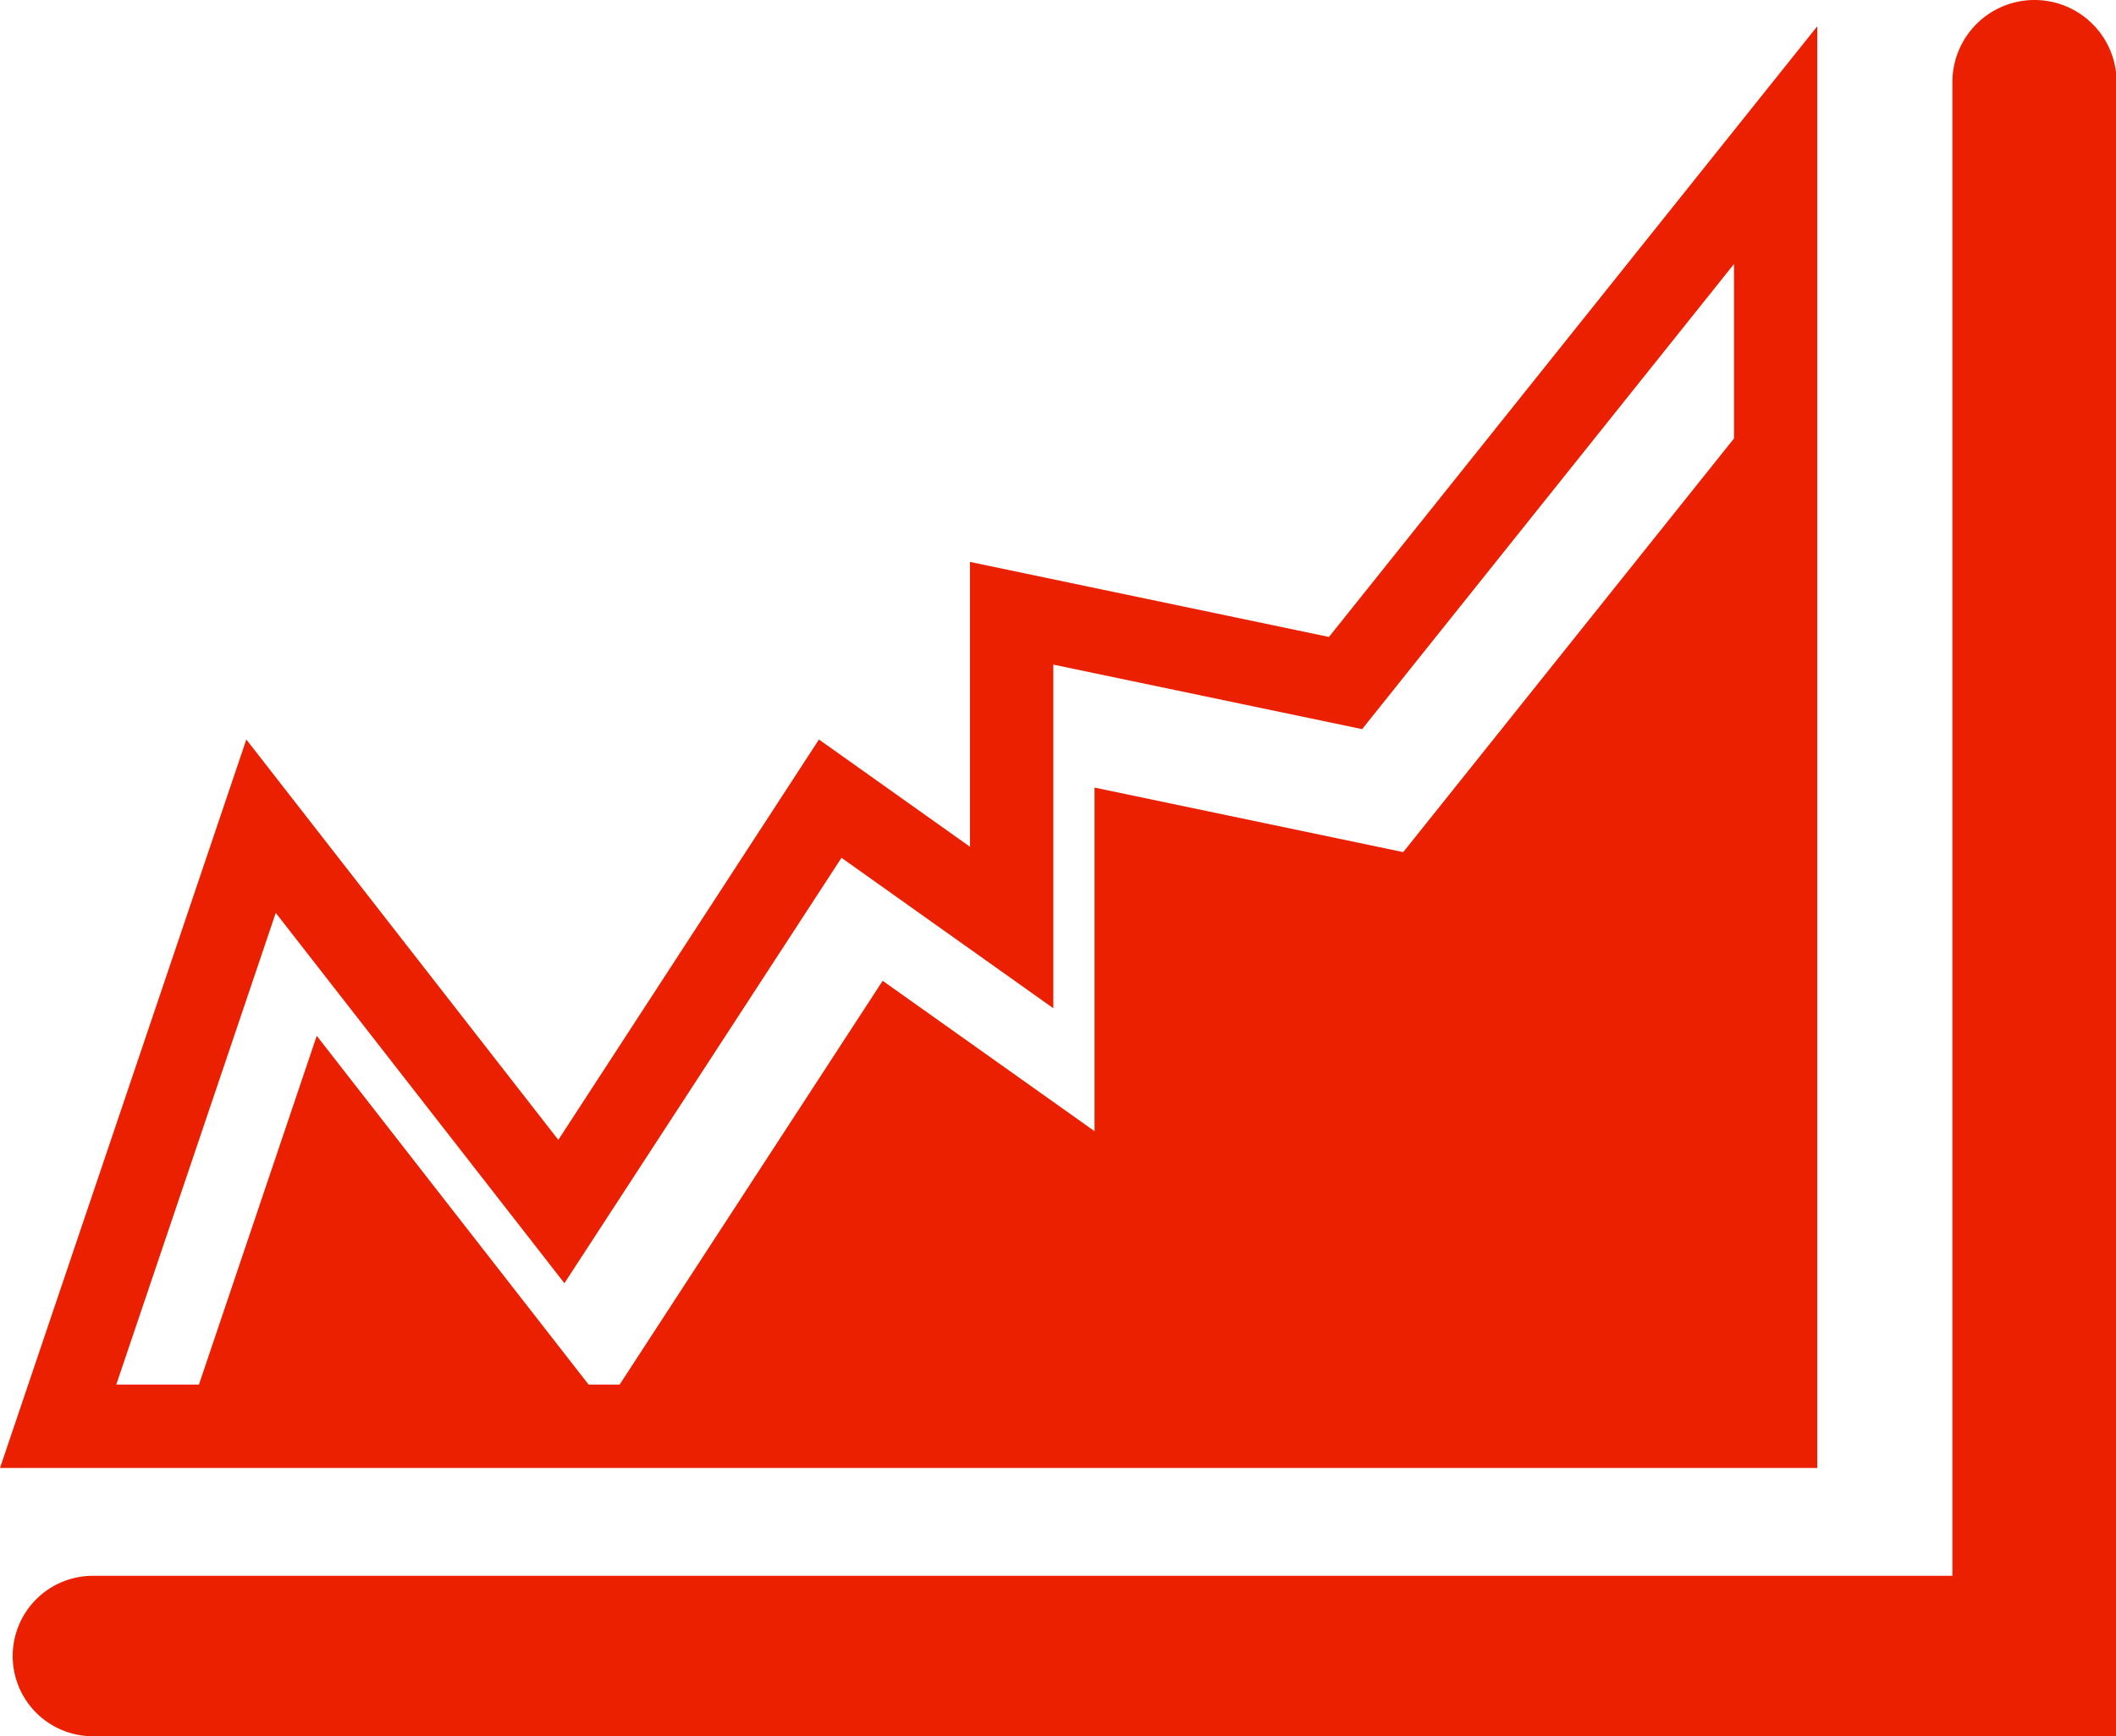
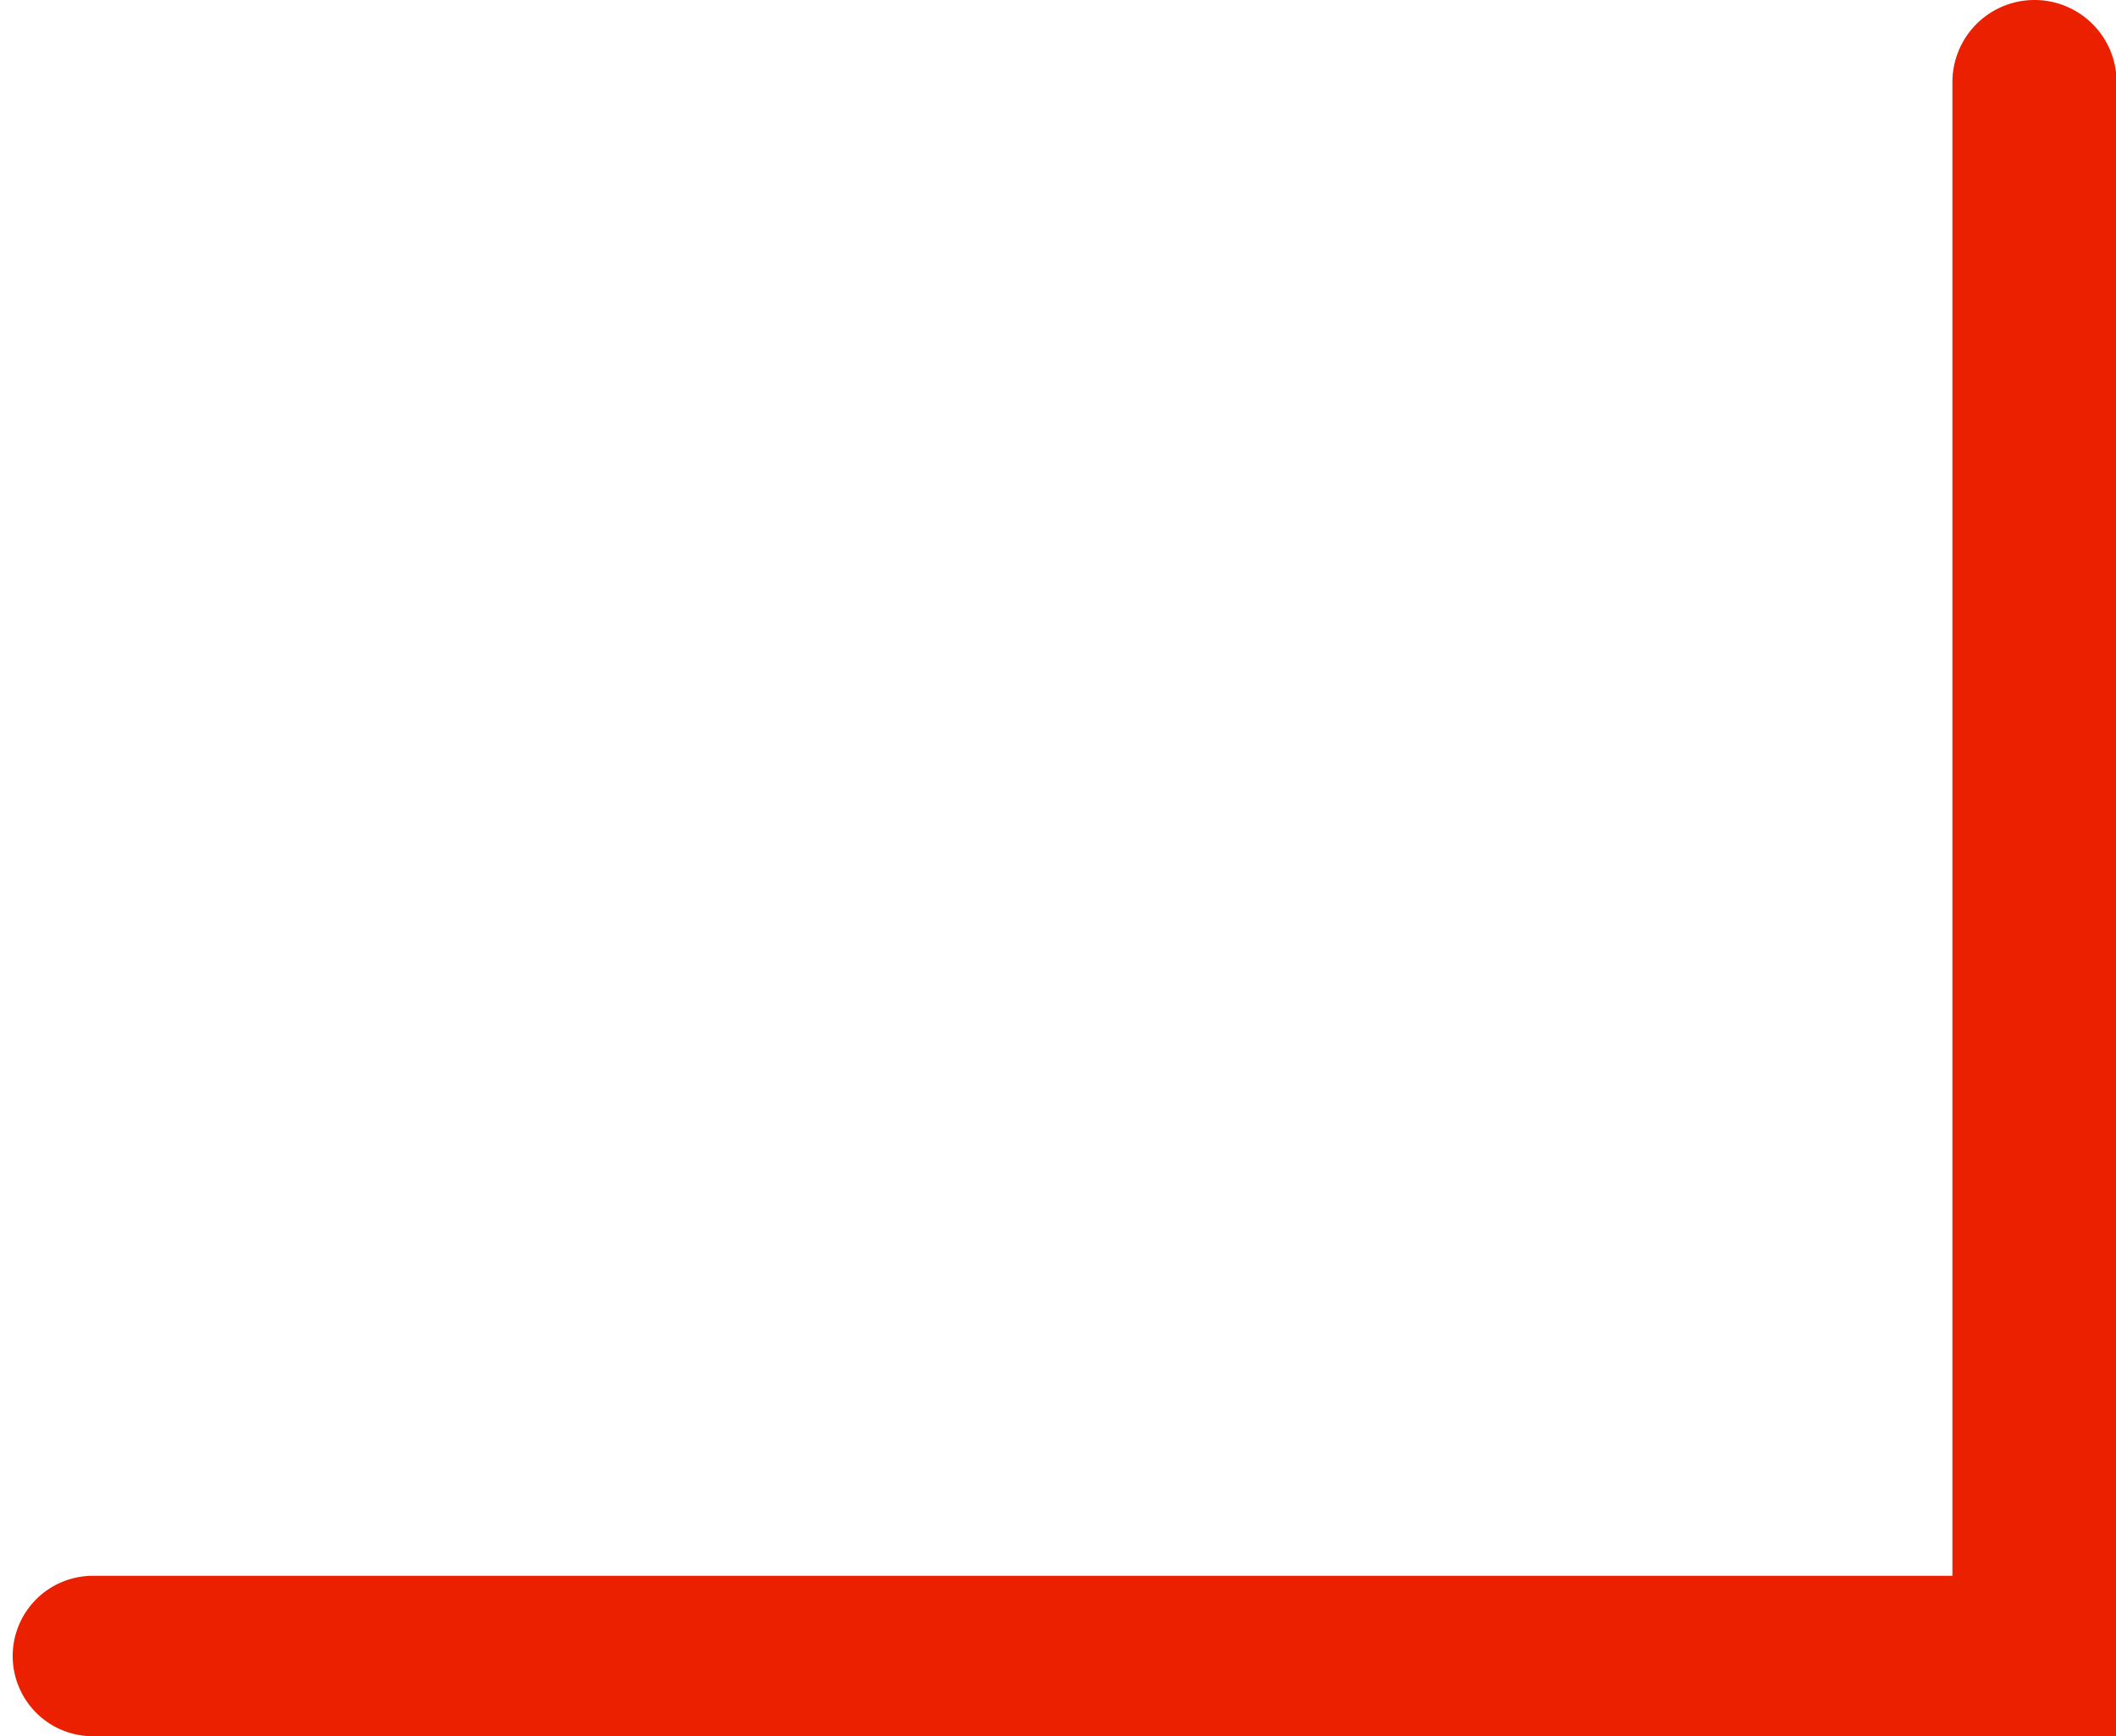
<svg xmlns="http://www.w3.org/2000/svg" t="1504317342919" class="icon" style="" viewBox="0 0 1248 1024" version="1.1" p-id="6770" width="58.5" height="48">
  <defs>
    <style type="text/css" />
  </defs>
  <path d="M1151.52 48.756v880.626H54.937a47.309 47.309 0 0 0-47.45 47.309A47.309 47.309 0 0 0 54.794 1024h1193.56V48.41A48.41 48.41 0 0 0 1199.946 0a48.41 48.41 0 0 0-48.425 48.756z" fill="#eb2000" p-id="6771" />
-   <path d="M1071.812 15.492L783.806 375.656l-211.71-44.242v167.988l-89.098-63.257-153.707 236.12-184.014-236.12L0 865.795h1071.812z m-49.102 243.087L827.608 502.563l-182.064-38.06v202.635L520.587 578.45 365.45 816.599h-18.291L186.814 610.912l-69.485 205.687H68.573l94.067-278.192 170.253 218.41 163.41-250.888 124.942 88.72V391.982l182.127 38.045 219.338-274.323z" fill="#eb2000" p-id="6772" />
</svg>